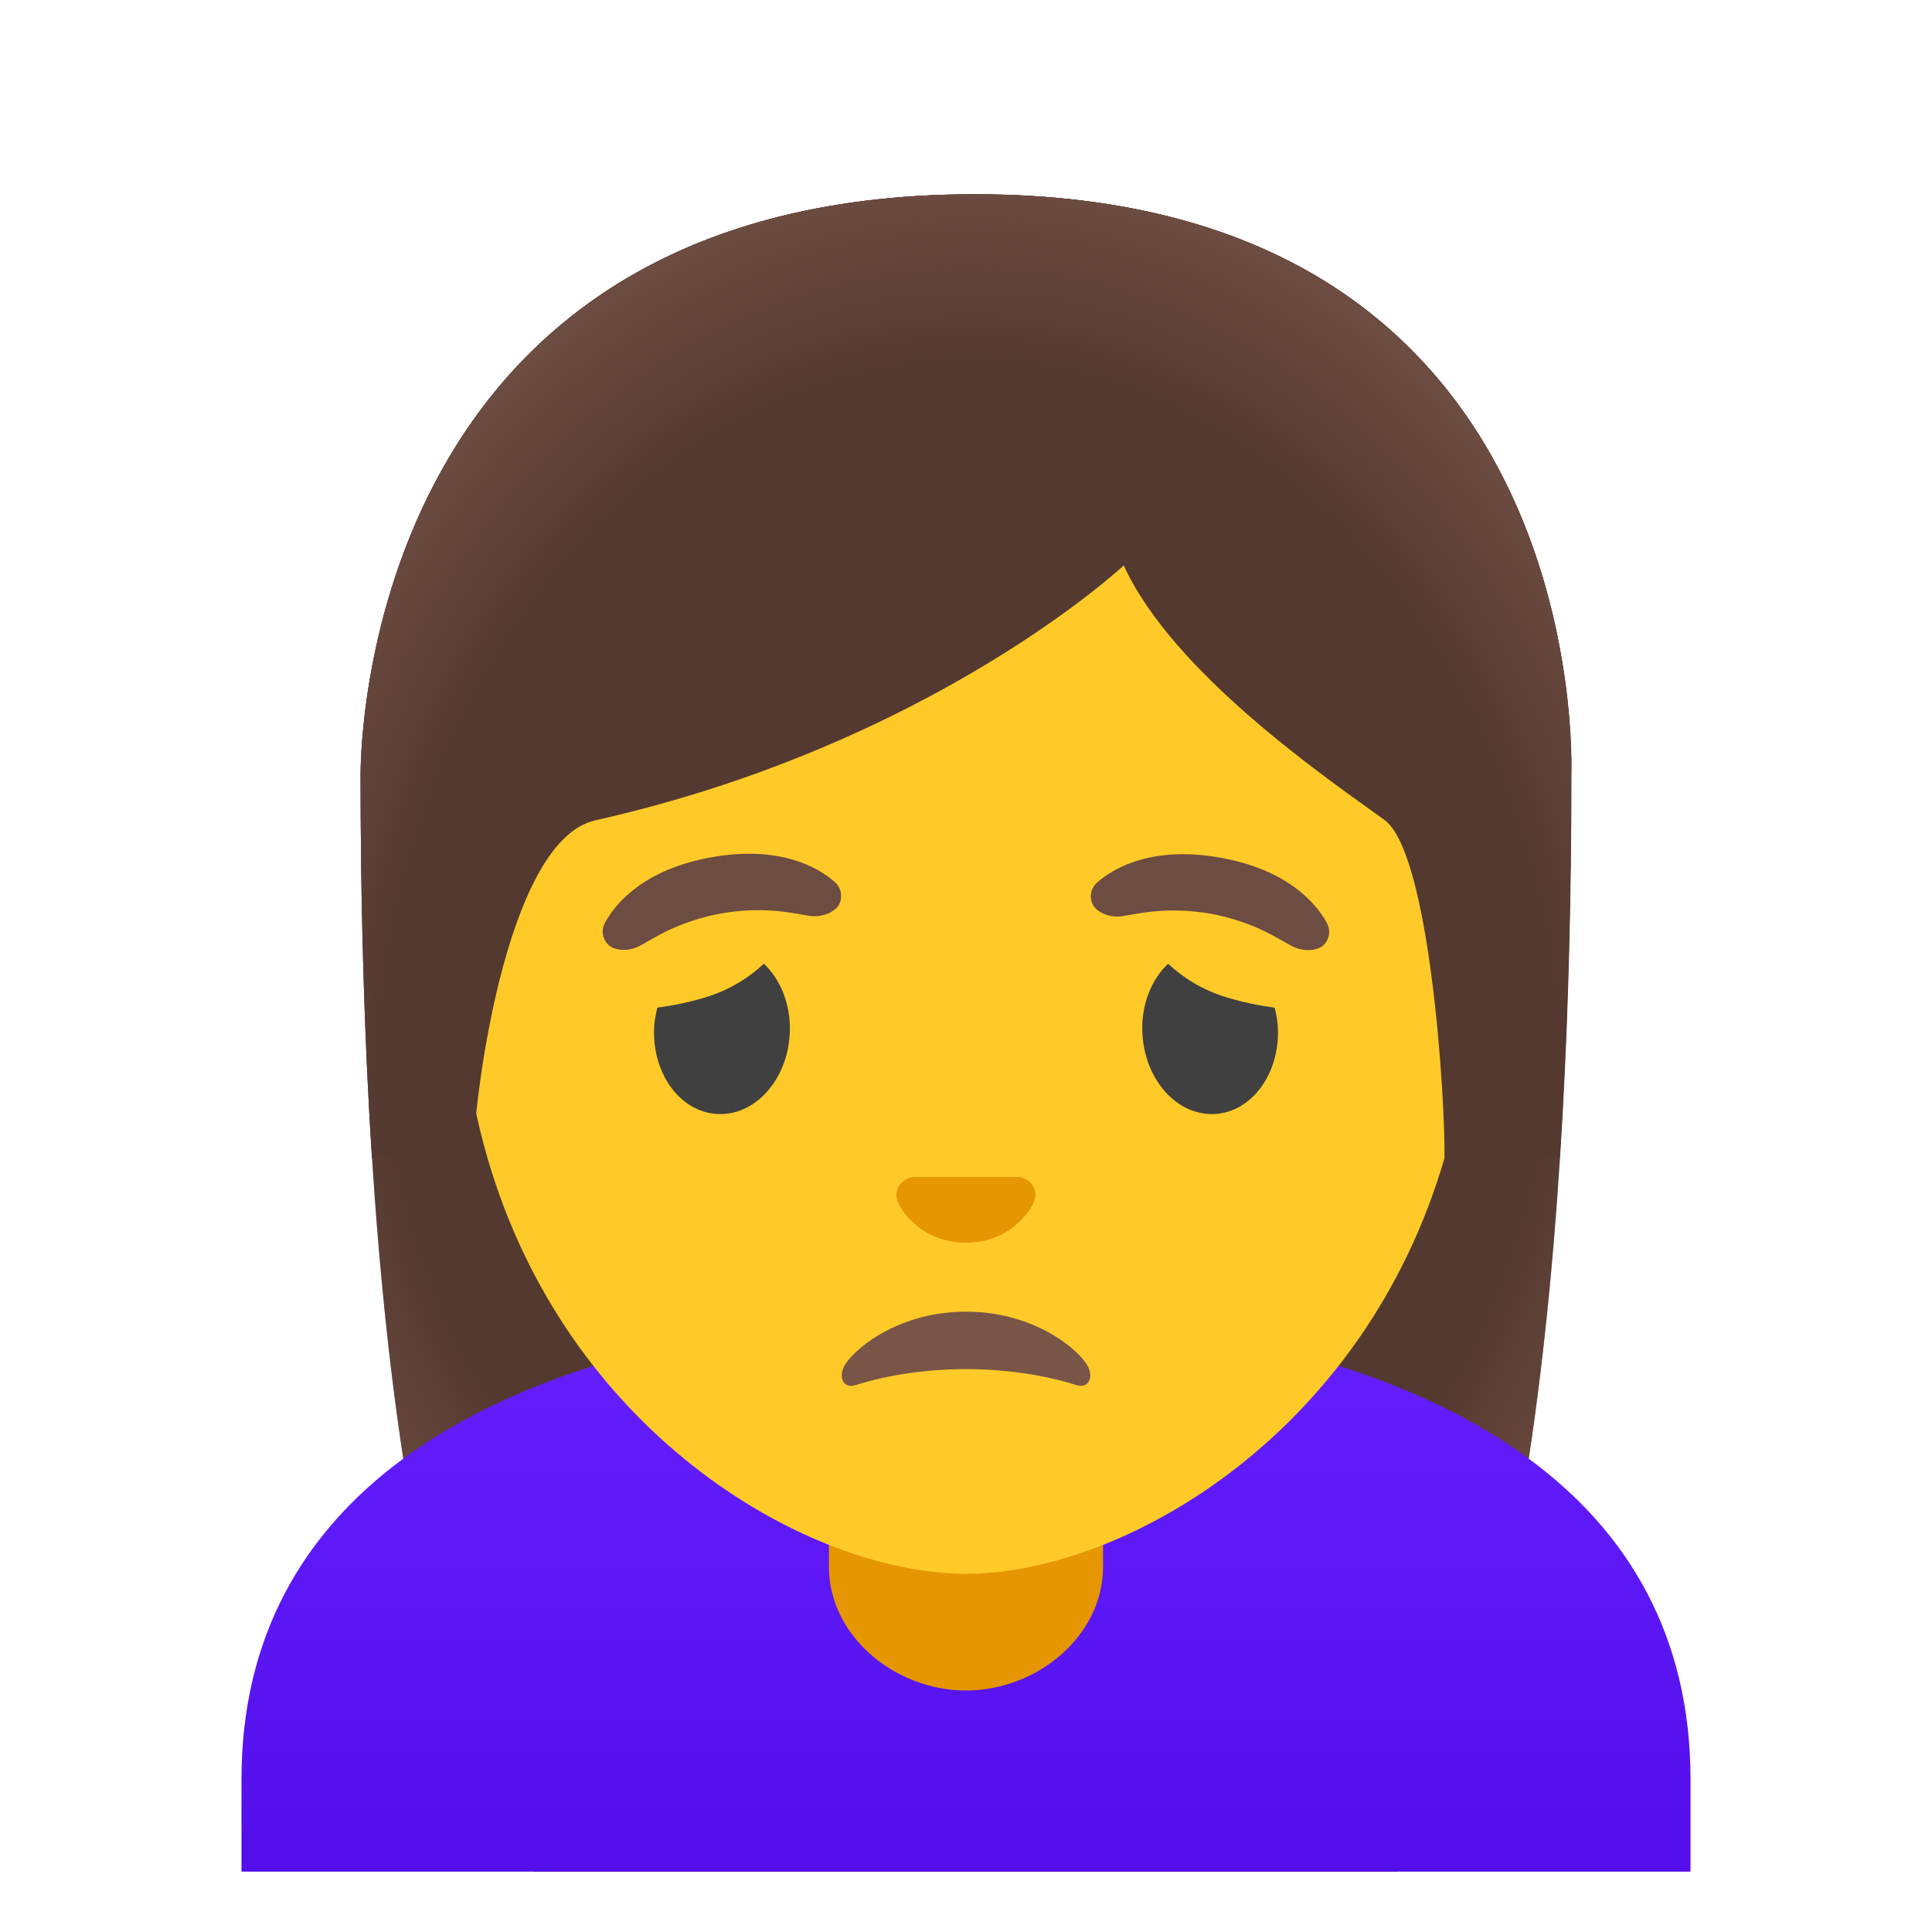
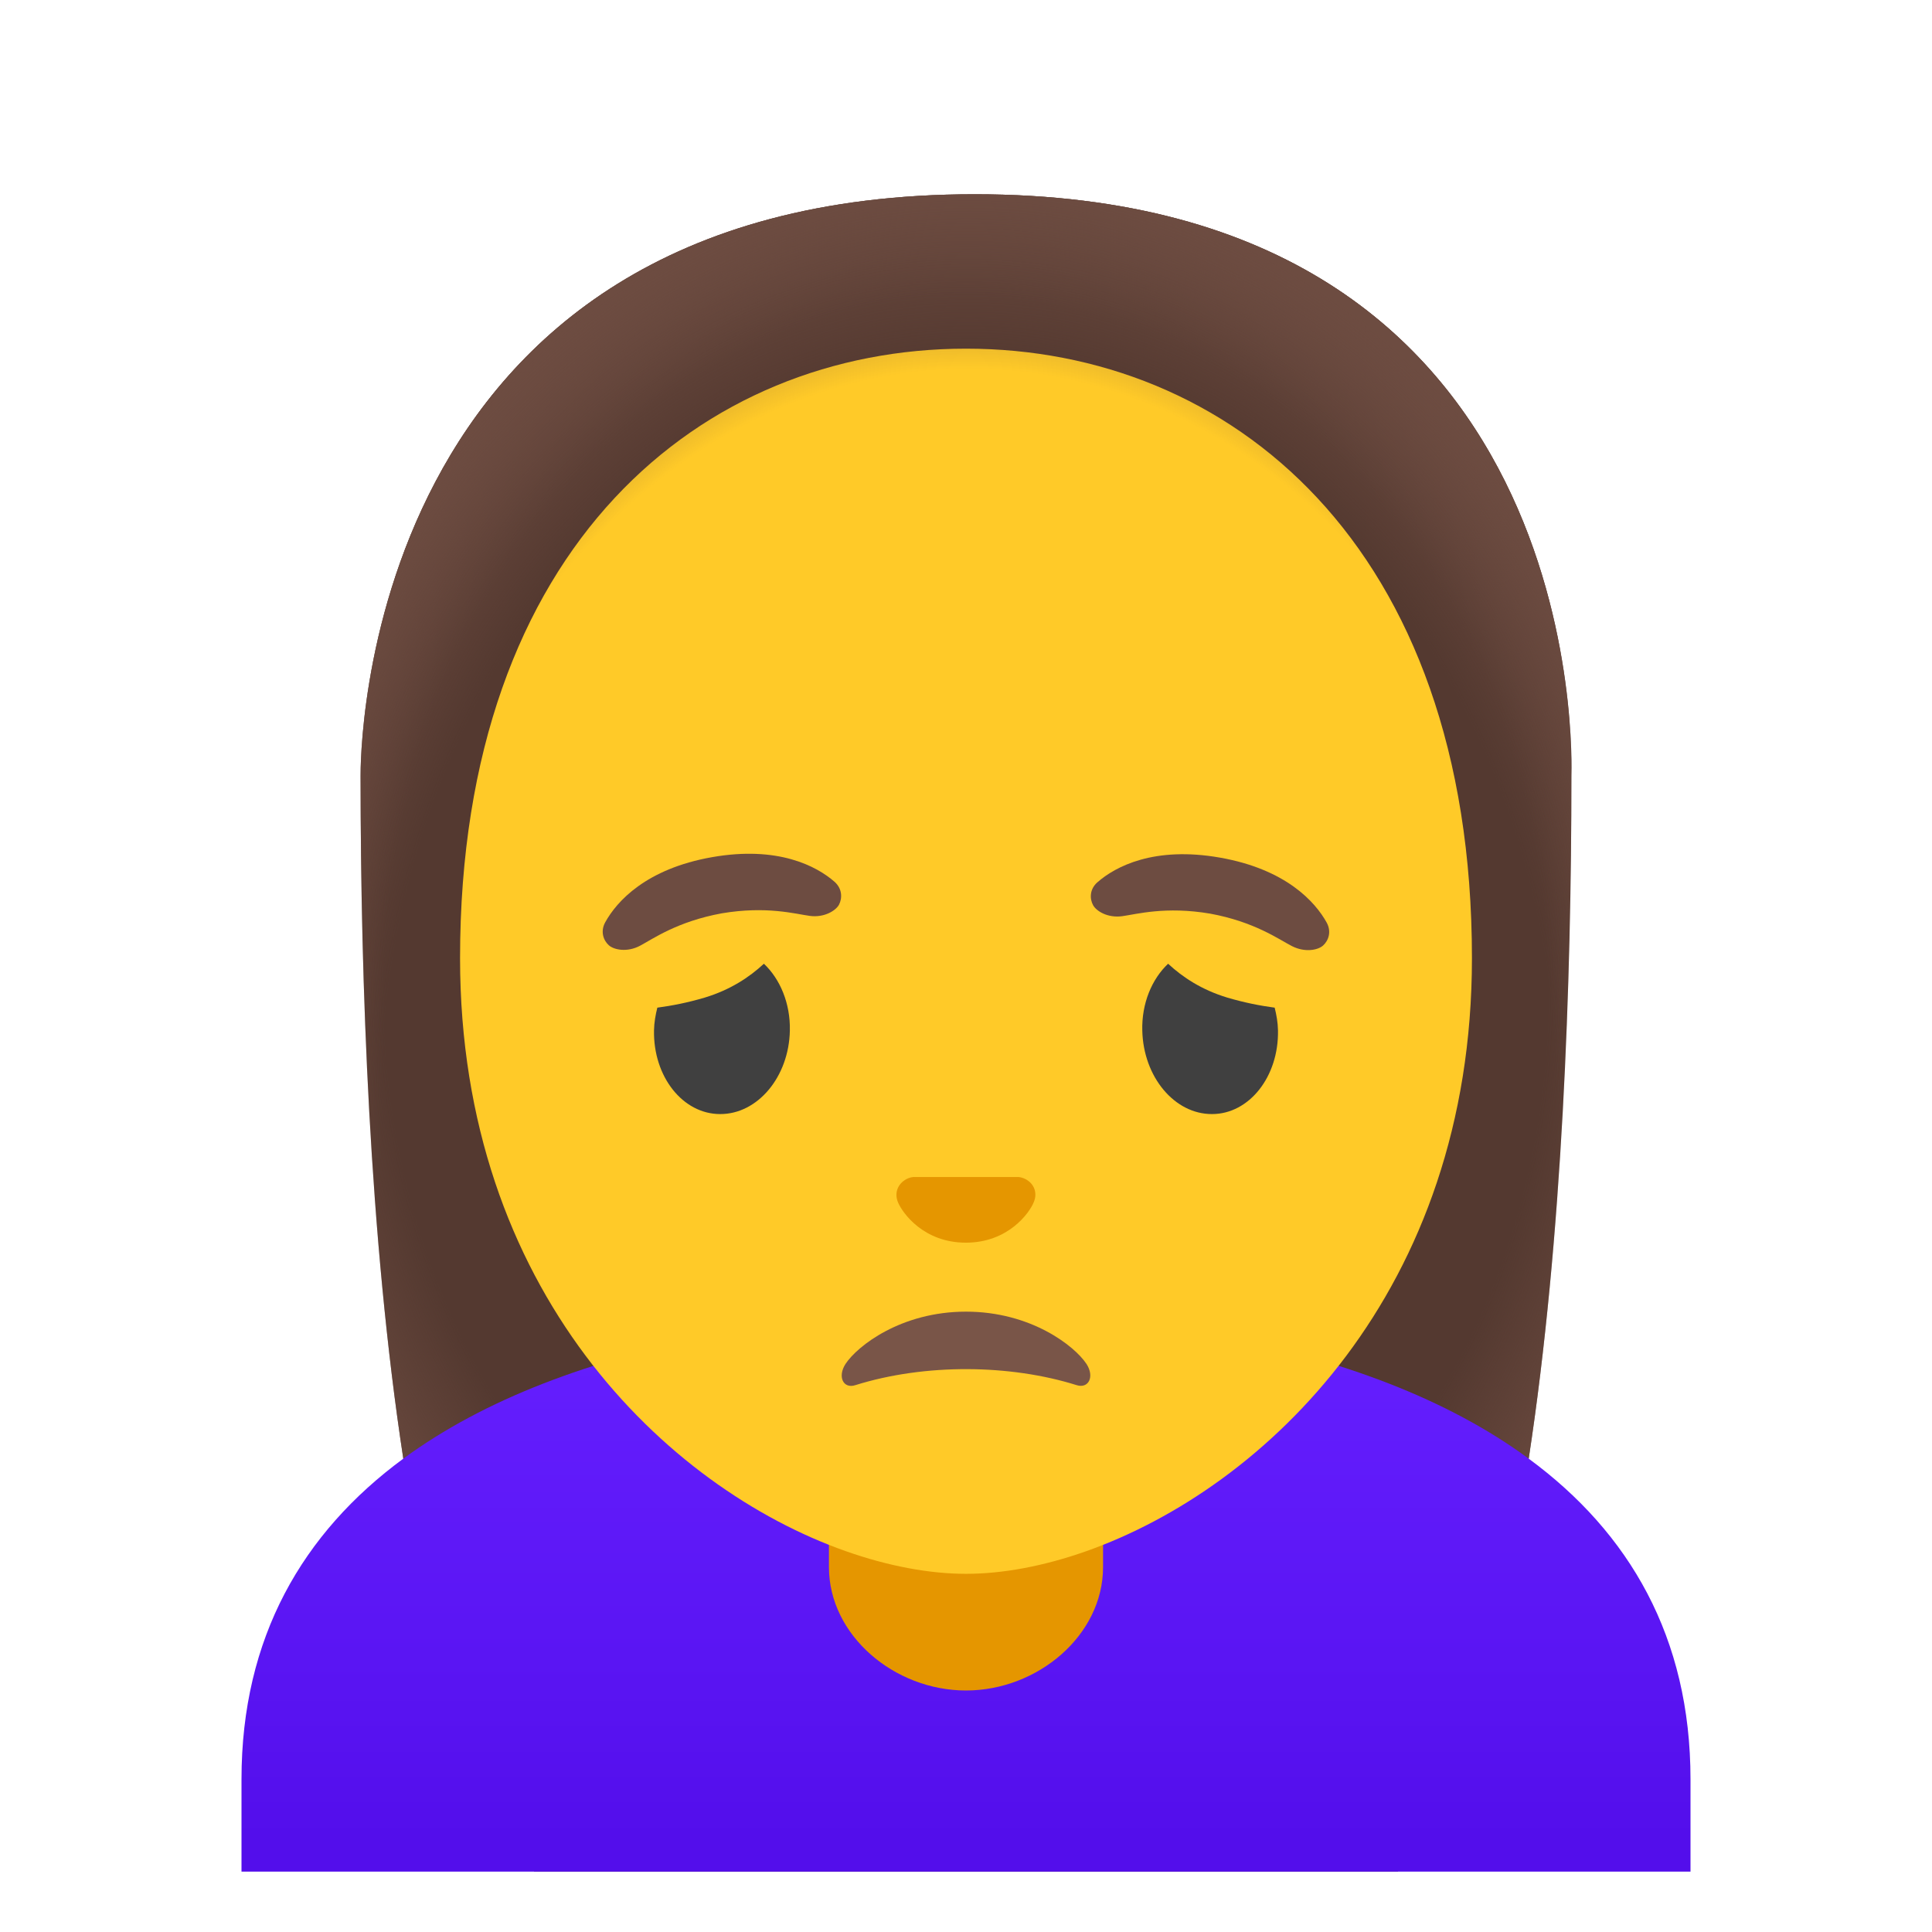
<svg xmlns="http://www.w3.org/2000/svg" width="128" height="128" style="enable-background:new 0 0 128 128;">
  <g id="hairGroup_1_">
    <path id="hair" d="M104.11,51.39c0,13.73-0.59,30.64-2.83,45.25c-1.73,11.34-4.45,21.31-8.68,27.36H35.4 c-4.23-6.05-6.95-16.02-8.68-27.36c-2.24-14.61-2.83-31.52-2.83-45.25c0-0.6-0.32-38.52,40.68-38.52 C105.58,12.87,104.11,50.79,104.11,51.39z" style="fill:#543930;" />
    <radialGradient id="hairHighlights_2_" cx="63.999" cy="62.411" gradientTransform="matrix(1 0 0 -1.19 0 139.862)" gradientUnits="userSpaceOnUse" r="48.554">
      <stop offset="0.794" style="stop-color:#6D4C41;stop-opacity:0" />
      <stop offset="1" style="stop-color:#6D4C41" />
    </radialGradient>
    <path id="hairHighlights_1_" d="M104.11,51.39c0,13.73-0.59,30.64-2.83,45.25 c-1.73,11.34-4.45,21.31-8.68,27.36H35.4c-4.23-6.05-6.95-16.02-8.68-27.36c-2.24-14.61-2.83-31.52-2.83-45.25 c0-0.6-0.32-38.52,40.68-38.52C105.58,12.87,104.11,50.79,104.11,51.39z" style="fill:url(#hairHighlights_2_);" />
  </g>
  <g id="shirt">
    <linearGradient id="SVGID_1_" gradientTransform="matrix(1 0 0 -1 0 128)" gradientUnits="userSpaceOnUse" x1="63.996" x2="63.996" y1="40.135" y2="6.078">
      <stop offset="0" style="stop-color:#651FFF" />
      <stop offset="0.705" style="stop-color:#5914F2" />
      <stop offset="1" style="stop-color:#530EEB" />
    </linearGradient>
    <path d="M112,117.88V124H16v-6.12c0-9.39,4.05-16.33,10.72-21.24c5.39-3.96,12.49-6.6,20.55-8.13 c2.85-0.54,30.62-0.54,33.47,0c8.06,1.53,15.15,4.16,20.54,8.13C107.95,101.54,112,108.48,112,117.88z" style="fill:url(#SVGID_1_);" />
  </g>
  <g id="neck">
    <path d="M54.92,93.85v9.98c0,4.51,4.33,8.17,9.08,8.17s9.08-3.66,9.08-8.17v-9.98H54.92z" style="fill:#E59600;" />
  </g>
  <path id="head" d="M64,23.1L64,23.1L64,23.1c-17.4,0-33.52,12.94-33.52,40.38 c0,22.04,13.65,35.08,25.53,39.28c2.83,1,5.57,1.51,7.99,1.51c2.41,0,5.13-0.5,7.94-1.49c11.89-4.19,25.58-17.23,25.58-39.3 C97.52,36.04,81.4,23.1,64,23.1z" style="fill:#FFCA28;" />
  <path id="nose" d="M67.81,78.06c-0.11-0.04-0.21-0.07-0.32-0.08H60.5c-0.11,0.01-0.21,0.04-0.32,0.08 c-0.63,0.26-0.98,0.91-0.68,1.61c0.3,0.7,1.69,2.66,4.49,2.66c2.8,0,4.2-1.96,4.49-2.66C68.79,78.97,68.45,78.31,67.81,78.06z" style="fill:#E59600;" />
  <path id="mouth" d="M56.67,91.77c4.63-1.45,10.27-1.38,14.66,0c0.8,0.25,1.2-0.57,0.65-1.41 C71.2,89.18,68.31,86.9,64,86.9s-7.2,2.28-7.98,3.46C55.47,91.21,55.87,92.03,56.67,91.77z" style="fill:#795548;" />
  <g id="eyes">
    <path d="M43.33,68.26c0.01-0.52,0.1-1.02,0.22-1.5c0.97-0.13,2.01-0.33,3.15-0.67 c1.68-0.51,2.94-1.34,3.91-2.24c1.07,1.01,1.76,2.62,1.72,4.43c-0.06,3.06-2.13,5.54-4.62,5.53 C45.23,73.81,43.27,71.32,43.33,68.26z" style="fill:#404040;" />
    <path d="M84.67,68.26c-0.01-0.52-0.1-1.02-0.22-1.5c-0.97-0.13-2-0.33-3.15-0.67 c-1.68-0.51-2.94-1.34-3.91-2.24c-1.07,1.01-1.76,2.62-1.71,4.43c0.07,3.06,2.13,5.54,4.62,5.53 C82.77,73.81,84.73,71.32,84.67,68.26z" style="fill:#404040;" />
  </g>
  <g id="eyebrows">
    <path d="M55.29,58.42c-1.19-1.04-3.75-2.4-8.12-1.63c-4.37,0.77-6.31,2.93-7.07,4.31 c-0.34,0.61-0.12,1.21,0.24,1.53c0.34,0.3,1.21,0.48,2.06,0.03c0.85-0.45,2.47-1.61,5.42-2.15c2.96-0.5,4.87,0.04,5.83,0.17 c0.95,0.13,1.71-0.34,1.93-0.73C55.81,59.52,55.81,58.88,55.29,58.42z" style="fill:#6D4C41;" />
    <path d="M87.9,61.13c-0.76-1.38-2.7-3.54-7.07-4.31s-6.93,0.59-8.12,1.63c-0.53,0.46-0.52,1.1-0.29,1.52 c0.22,0.4,0.97,0.86,1.93,0.73c0.95-0.13,2.87-0.67,5.82-0.17c2.95,0.54,4.56,1.71,5.42,2.15s1.72,0.27,2.06-0.03 C88.01,62.33,88.23,61.74,87.9,61.13z" style="fill:#6D4C41;" />
  </g>
  <g id="hairGroup">
-     <path id="hair_5_" d="M64.57,12.87c-41.01,0-40.68,37.92-40.68,38.52c0,7.76,0.19,16.53,0.75,25.32 l6.72-0.02c-0.06-2.92,1.99-20.97,8.08-22.34c22.36-5.03,35.01-16.89,35.01-16.89c3.29,7.19,13.58,14.19,17.27,16.86 c3.03,2.19,4.04,18.55,3.98,22.38h7.63c0-0.05,0.02-0.1,0.02-0.16c0.56-8.75,0.74-17.46,0.74-25.17 C104.1,50.78,105.58,12.87,64.57,12.87z" style="fill:#543930;" />
    <radialGradient id="hairHighlights_3_" cx="64.207" cy="54.367" gradientTransform="matrix(1 0 0 -1.262 0 142.232)" gradientUnits="userSpaceOnUse" r="49.079">
      <stop offset="0.794" style="stop-color:#6D4C41;stop-opacity:0" />
      <stop offset="1" style="stop-color:#6D4C41" />
    </radialGradient>
    <path id="hairHighlights" d="M64.57,12.87c-41.01,0-40.68,37.92-40.68,38.52 c0,7.76,0.19,16.53,0.75,25.32l6.72-0.02c-0.06-2.92,1.99-20.97,8.08-22.34c22.36-5.03,35.01-16.89,35.01-16.89 c3.29,7.19,13.58,14.19,17.27,16.86c3.03,2.19,4.04,18.55,3.98,22.38h7.63c0-0.05,0.02-0.1,0.02-0.16 c0.56-8.75,0.74-17.46,0.74-25.17C104.1,50.78,105.58,12.87,64.57,12.87z" style="fill:url(#hairHighlights_3_);" />
  </g>
</svg>